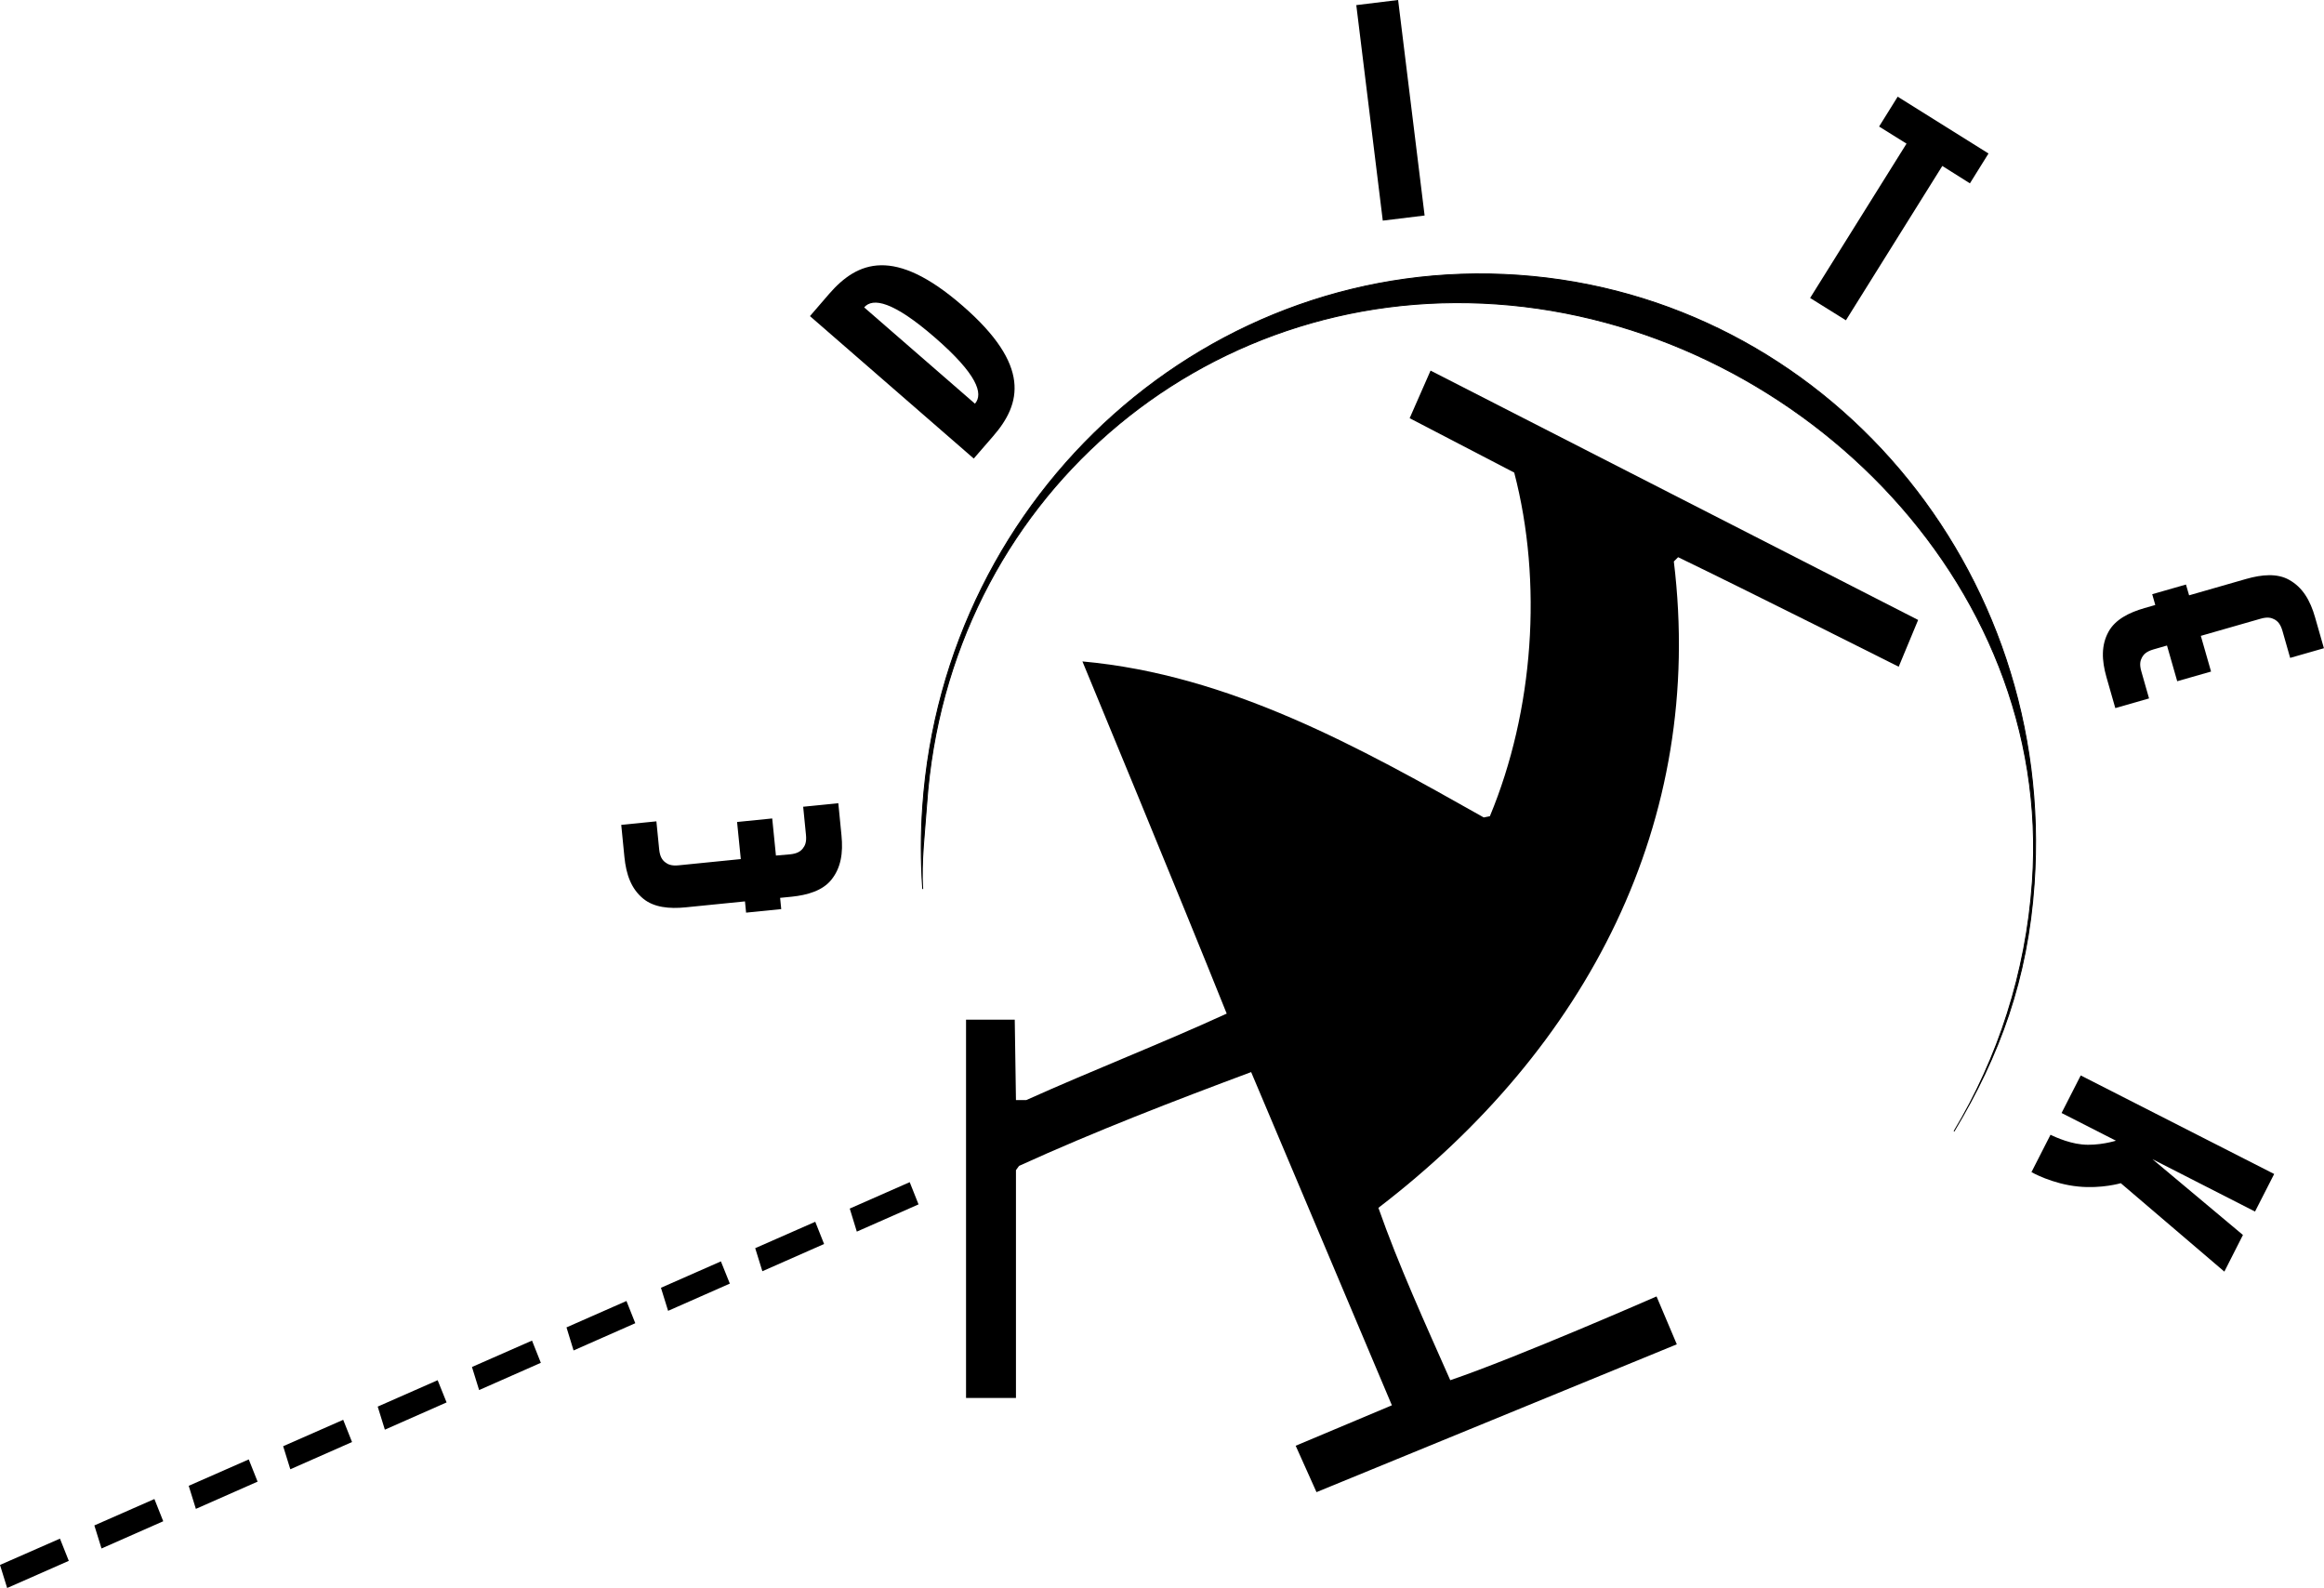
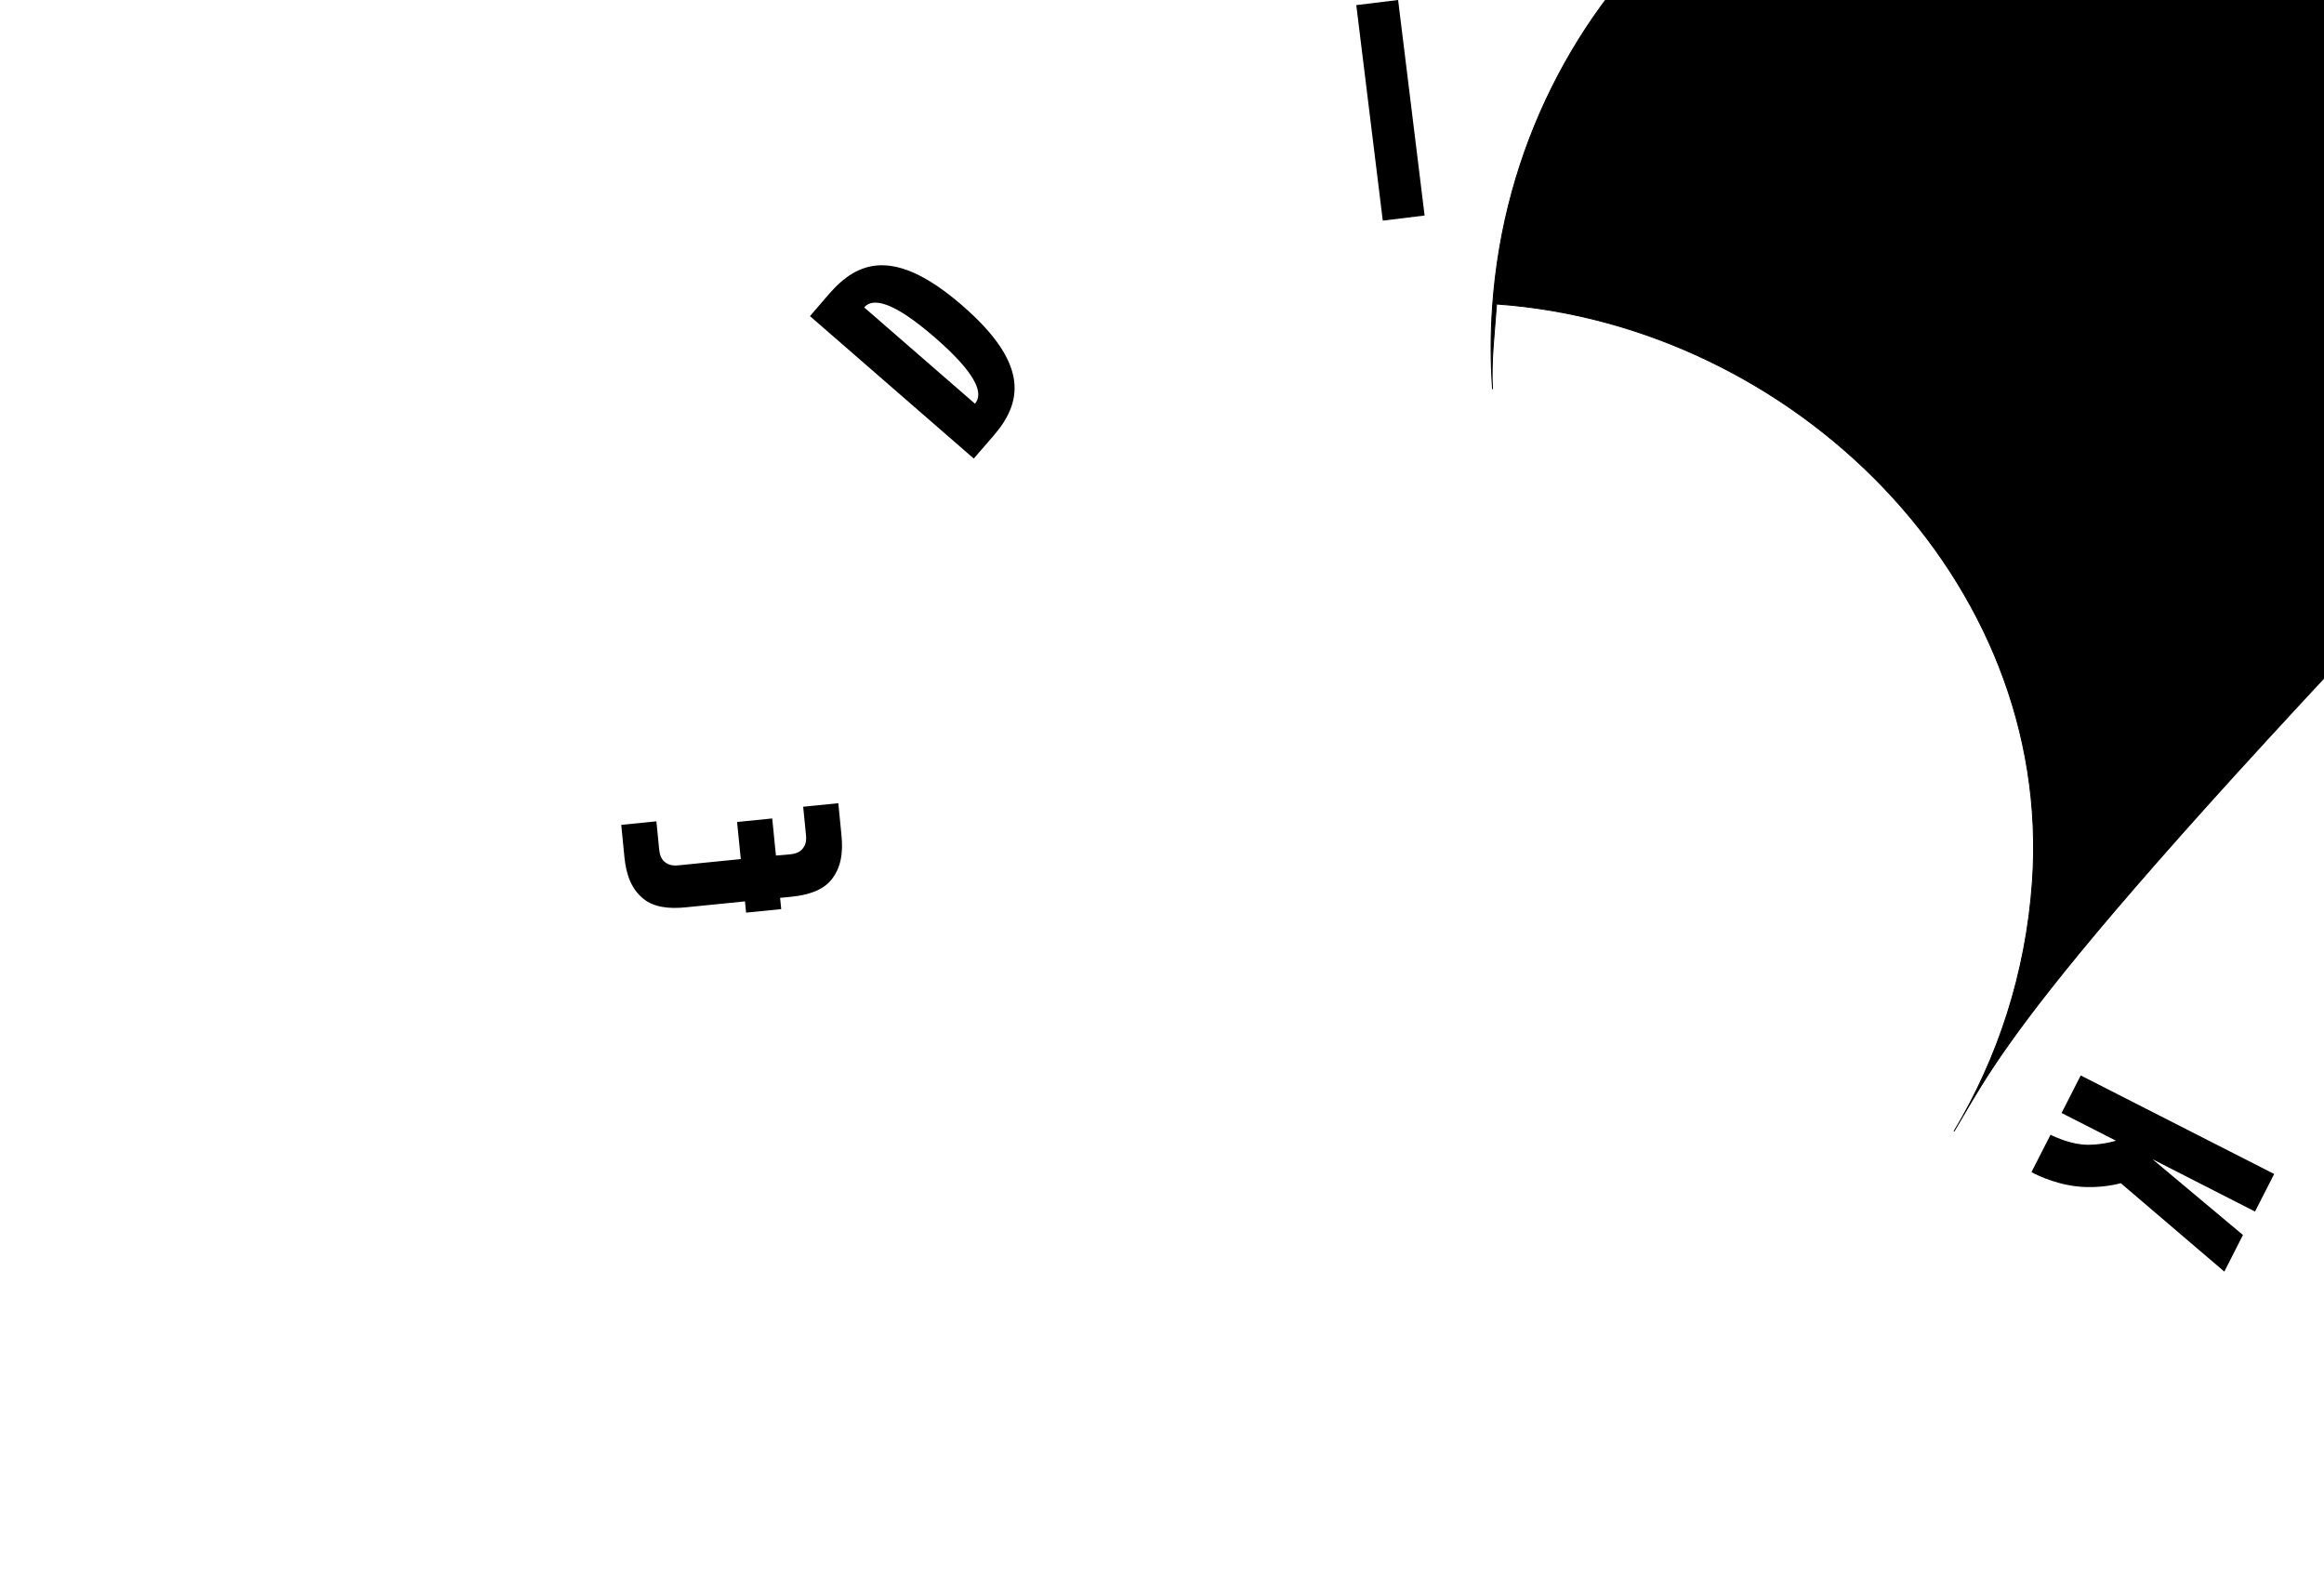
<svg xmlns="http://www.w3.org/2000/svg" version="1.1" id="Layer_1" x="0px" y="0px" viewBox="0 0 2500 1708" style="enable-background:new 0 0 2500 1708;" xml:space="preserve">
  <style type="text/css">
	.st0{stroke:#000000;stroke-miterlimit:3.864;}
</style>
-   <path d="M2063.4,666.8l-20.9,50.3c0,0-163.9-82.4-237.3-117.8l-4.6,4.6c34.1,280.4-93.7,523.5-317.8,695.2  c21.6,61.6,50.4,124.5,77.3,185.4c71.4-24.2,221.9-90.1,221.9-90.1l21.8,51.5l-387.6,159l-22.4-49.9c0,0,70.7-29.8,103.5-43.5  c-50.5-119.3-100.9-239.2-151.4-358.4c-82.6,30.8-167.8,63.6-249.7,100.9l-3.3,4.6v245h-53.7v-406.9h52.4l1.3,86.5h11.1  c71.4-32.1,144.2-60.3,215.6-93c-48.5-121.2-155.2-378.8-155.2-378.8c158.6,14.4,298,92.4,431.7,167.8l6.6-1.3  c47.2-113.4,57-251.6,26.2-369.6l-112.5-58.5l22.5-51.2L2063.4,666.8z M978.6,1271.5l9.5,23.9l-66.4,29.3l-7.6-24.8L978.6,1271.5z   M877,1314.1l9.5,23.9l-66.4,29.3l-7.7-24.8L877,1314.1z M775.5,1356.7l9.6,23.9l-66.4,29.3l-7.7-24.8L775.5,1356.7z M673.9,1399.3  l9.5,23.9l-66.4,29.3l-7.6-24.8L673.9,1399.3z M572.3,1441.9l9.5,23.9l-66.4,29.3l-7.7-24.8L572.3,1441.9z M470.8,1484.5l9.6,23.9  l-66.4,29.3l-7.7-24.8L470.8,1484.5z M369.2,1527.1l9.5,23.9l-66.4,29.3l-7.7-24.8L369.2,1527.1z M267.6,1569.7l9.5,23.9l-66.4,29.3  l-7.7-24.8L267.6,1569.7z M166.1,1612.3l9.5,23.9l-66.4,29.3l-7.7-24.8L166.1,1612.3z M64.5,1654.9l9.5,23.9L7.7,1708L0,1683.2  L64.5,1654.9z" />
  <g>
    <path d="M834.7,920.2l-4-39.9l-37.8,3.8l4,39.9l-66.8,6.7c-7.9,0.8-11.7-1-14.7-3.4c-3-2.4-5.5-5.9-6.3-13.7l-3-30.2l-37.8,3.8   l3.4,34.5c1.9,19.1,7.4,34.4,20.4,45c11.3,9.2,27.7,11,45.5,9.2l63.8-6.4l1.2,12.1l37.8-3.8l-1.2-12.1l12.1-1.2   c17.8-1.8,33.5-6.7,42.8-18c10.6-13,13-29.1,11.1-48.1l-3.4-34.5l-37.8,3.8l3,30.2c0.8,7.9-1,11.7-3.4,14.7   c-2.4,3-5.9,5.5-13.7,6.3L834.7,920.2z M2425.8,1303.1l20.6-40.4l-208.1-106l-20.6,40.4l58.5,29.8c0,0-19,5.9-36.7,4   c-16.5-1.6-33.7-10.4-33.7-10.4l-20.5,40.2c0,0,22.3,12.8,50.5,15.5c24.9,2.5,45.6-3.6,45.6-3.6l111.4,95.1l20-39.4l-97.3-81.5   L2425.8,1303.1z M871.3,340l176.2,153.2l20.8-24c30.4-34.9,41-76.2-32.8-140.3c-73.7-64.1-113.1-47.8-143.5-12.9L871.3,340z    M929.6,330.6c9.3-10.7,31.1-6.7,76.3,32.6c45.2,39.3,52.2,60.2,42.9,71L929.6,330.6z M1459,5.5l28.5,231.8l45-5.5L1504,0L1459,5.5   z M2119.1,197.2l20-32.1l-97.7-61.1l-20,32.1l29.5,18.4l-103.7,166l38.5,24l103.7-166L2119.1,197.2z M2331.1,694.3l11,38.4   l36.4-10.4l-11-38.4l64.2-18.4c7.6-2.2,11.6-1.1,15,0.7c3.4,1.9,6.4,4.8,8.6,12.3l8.3,29.1l36.3-10.4l-9.5-33.2   c-5.2-18.3-13.4-32.3-28-40.4c-12.7-7.1-29-5.8-46.2-0.9l-61.3,17.6l-3.4-11.6l-36.3,10.4l3.3,11.6L2307,654   c-17.1,4.9-31.6,12.5-38.7,25.3c-8.1,14.6-7.5,30.8-2.3,49.1l9.5,33.2l36.3-10.4l-8.3-29.1c-2.2-7.6-1.1-11.6,0.7-15   c1.9-3.4,4.8-6.4,12.3-8.6L2331.1,694.3z" />
-     <path class="st0" d="M2102,1216.8c47.3-78.6,77.4-170,84.3-268.4c22.8-325.5-258.9-599.2-576.4-621.4   c-317.4-22.2-590.2,212.1-613,537.6c-2,28.9-6.3,63.5-4.3,91.6c-2.1-29.6-2.1-59.4,0-89c23.7-338.5,310.5-594.2,640.7-571.2   s578.6,316.2,554.9,654.7C2181.1,1053.1,2151.1,1135,2102,1216.8L2102,1216.8z" />
+     <path class="st0" d="M2102,1216.8c47.3-78.6,77.4-170,84.3-268.4c22.8-325.5-258.9-599.2-576.4-621.4   c-2,28.9-6.3,63.5-4.3,91.6c-2.1-29.6-2.1-59.4,0-89c23.7-338.5,310.5-594.2,640.7-571.2   s578.6,316.2,554.9,654.7C2181.1,1053.1,2151.1,1135,2102,1216.8L2102,1216.8z" />
  </g>
</svg>